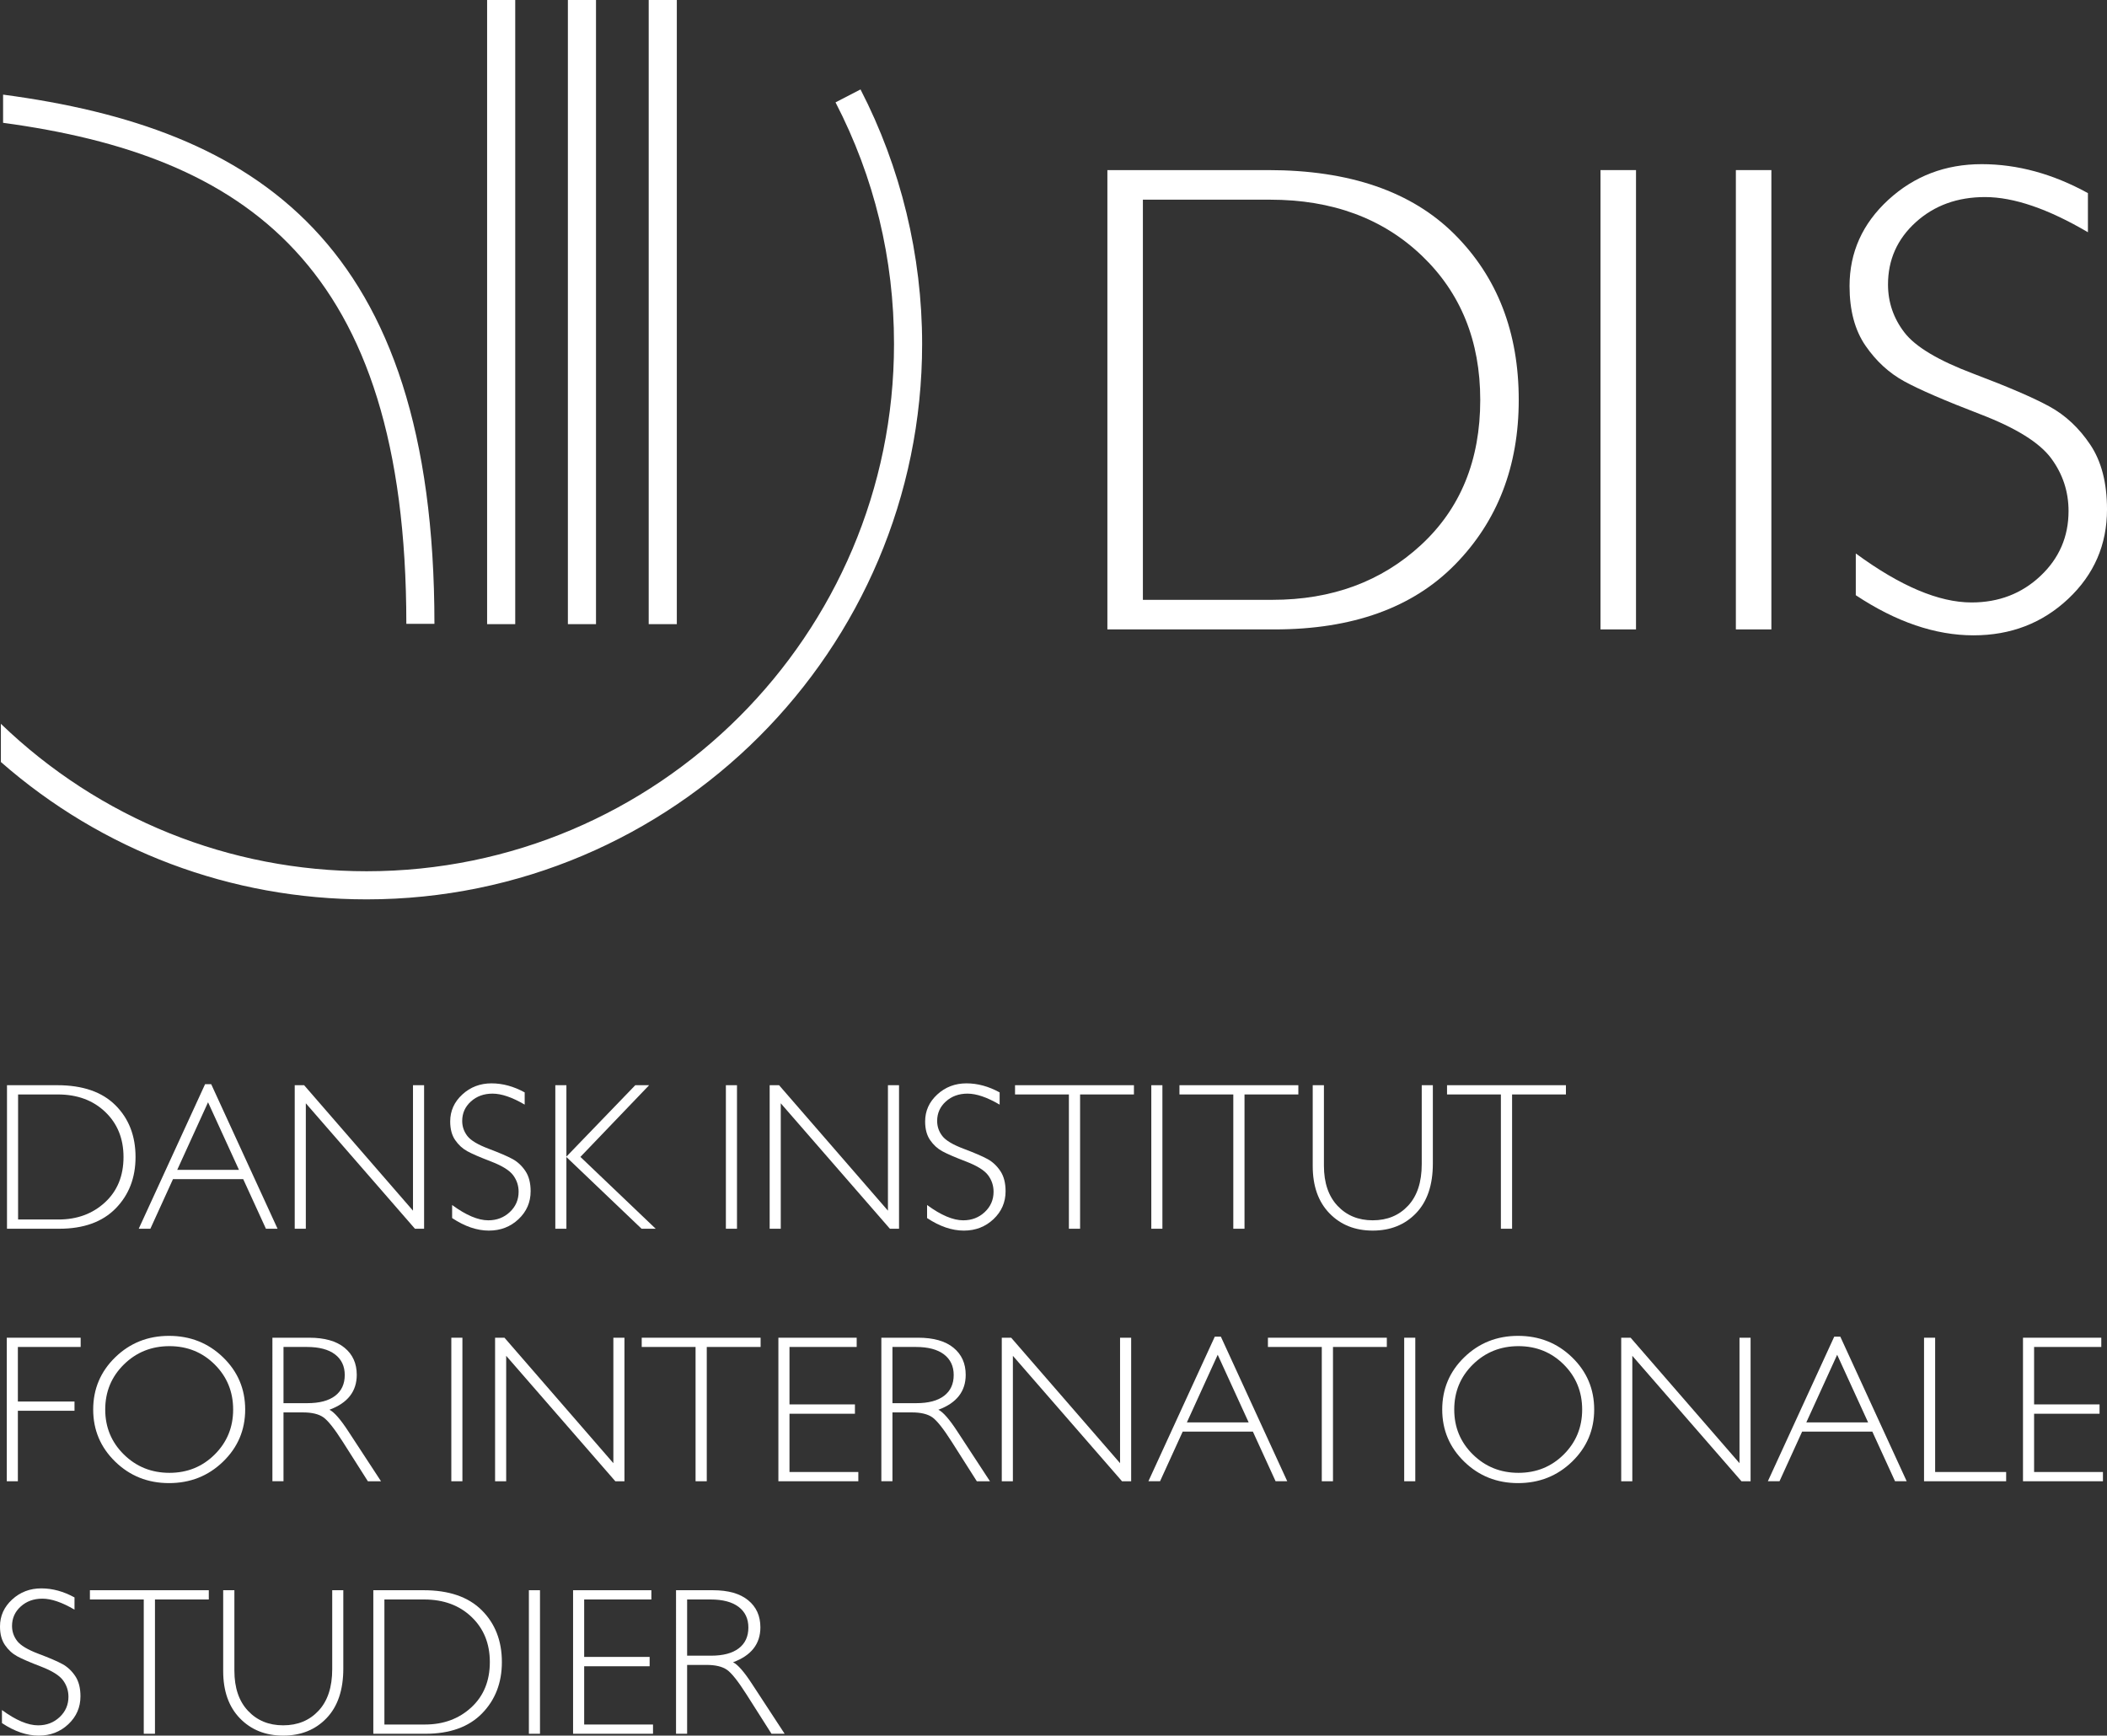
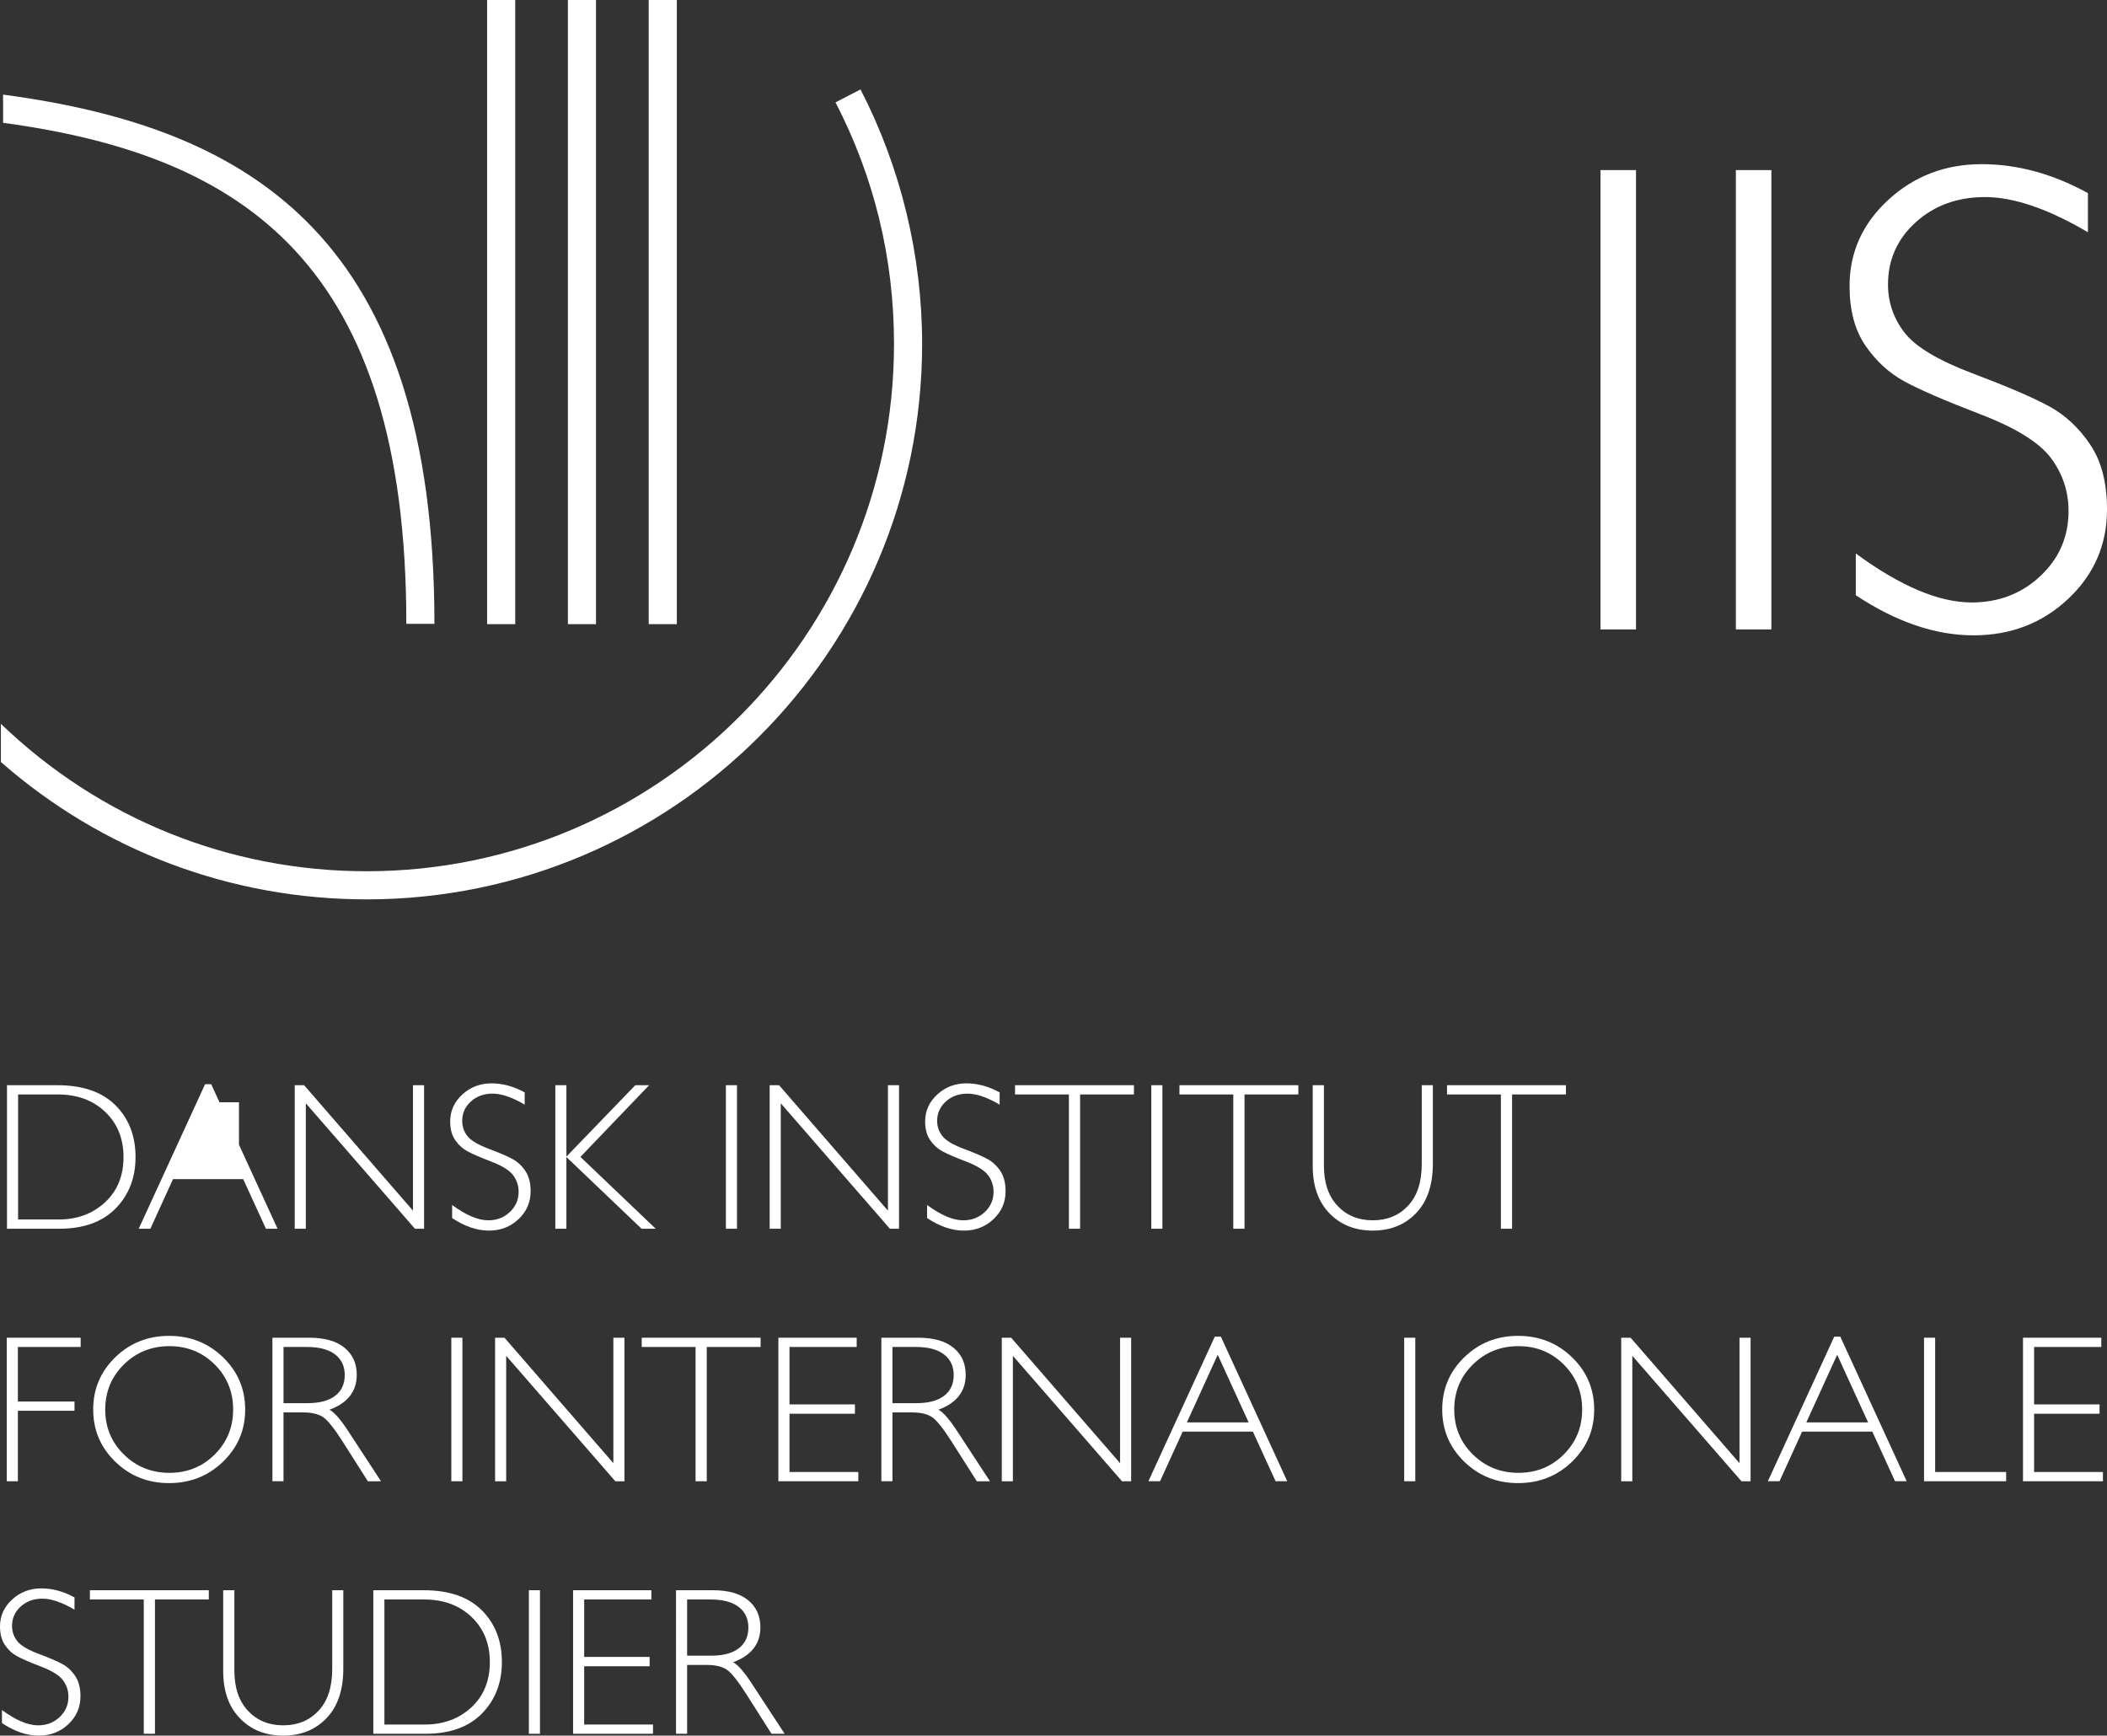
<svg xmlns="http://www.w3.org/2000/svg" version="1.1" id="Layer_1" x="0px" y="0px" width="205px" height="168.883px" viewBox="0 0 205 168.883" enable-background="new 0 0 205 168.883" xml:space="preserve">
  <rect x="0" y="0" width="205" height="168.883" fill="#333333" stroke="none" />
  <path fill="#FFFFFF" d="M0.68,105.595h4.888c2.473,0,4.361,0.65,5.664,1.95c1.303,1.3,1.955,2.979,1.955,5.038  c0,2.02-0.645,3.688-1.935,5.004c-1.29,1.316-3.121,1.975-5.494,1.975H0.68V105.595z M1.76,106.495v12.167h3.938  c1.807,0,3.311-0.555,4.515-1.665c1.203-1.109,1.804-2.58,1.804-4.414c0-1.793-0.593-3.255-1.78-4.389  c-1.186-1.133-2.723-1.699-4.608-1.699H1.76z" />
-   <path fill="#FFFFFF" d="M20.548,105.495l6.457,14.066h-1.132l-2.21-4.828h-6.831l-2.201,4.828h-1.133l6.456-14.066H20.548z   M23.251,113.833l-3.009-6.578l-2.999,6.578H23.251z" />
+   <path fill="#FFFFFF" d="M20.548,105.495l6.457,14.066h-1.132l-2.21-4.828h-6.831l-2.201,4.828h-1.133l6.456-14.066H20.548z   M23.251,113.833l-3.009-6.578H23.251z" />
  <polygon fill="#FFFFFF" points="41.262,105.595 41.262,119.562 40.373,119.562 29.755,107.355 29.755,119.562 28.675,119.562   28.675,105.595 29.589,105.595 40.182,117.803 40.182,105.595 " />
  <path fill="#FFFFFF" d="M51.049,106.295v1.189c-1.213-0.713-2.256-1.069-3.129-1.069c-0.84,0-1.542,0.255-2.105,0.766  c-0.563,0.509-0.845,1.141-0.845,1.894c0,0.54,0.167,1.026,0.5,1.46c0.333,0.434,1.029,0.85,2.089,1.249  c1.06,0.4,1.833,0.733,2.319,1c0.486,0.267,0.9,0.653,1.24,1.16c0.34,0.506,0.51,1.163,0.51,1.97c0,1.073-0.394,1.979-1.18,2.719  c-0.786,0.74-1.746,1.11-2.879,1.11c-1.16,0-2.353-0.407-3.579-1.22v-1.271c1.353,0.994,2.526,1.49,3.519,1.49  c0.827,0,1.524-0.269,2.095-0.805c0.57-0.537,0.855-1.195,0.855-1.976c0-0.593-0.177-1.128-0.53-1.604s-1.069-0.922-2.148-1.337  c-1.08-0.413-1.851-0.747-2.314-1.001c-0.464-0.253-0.857-0.614-1.18-1.084c-0.324-0.47-0.485-1.074-0.485-1.813  c0-1.025,0.393-1.899,1.18-2.623c0.787-0.723,1.733-1.084,2.839-1.084C48.906,105.415,49.983,105.709,51.049,106.295" />
  <polygon fill="#FFFFFF" points="63.157,105.595 56.47,112.571 63.796,119.562 62.422,119.562 55.108,112.583 55.108,119.562   54.029,119.562 54.029,105.595 55.108,105.595 55.108,112.544 61.81,105.595 " />
  <rect x="70.625" y="105.595" fill="#FFFFFF" width="1.08" height="13.967" />
  <polygon fill="#FFFFFF" points="87.471,105.595 87.471,119.562 86.583,119.562 75.964,107.355 75.964,119.562 74.884,119.562   74.884,105.595 75.799,105.595 86.392,117.803 86.392,105.595 " />
  <path fill="#FFFFFF" d="M97.259,106.295v1.189c-1.213-0.713-2.256-1.069-3.129-1.069c-0.84,0-1.542,0.255-2.105,0.766  c-0.563,0.509-0.845,1.141-0.845,1.894c0,0.54,0.167,1.026,0.5,1.46c0.333,0.434,1.029,0.85,2.089,1.249  c1.06,0.4,1.833,0.733,2.319,1s0.9,0.653,1.24,1.16c0.34,0.506,0.51,1.163,0.51,1.97c0,1.073-0.394,1.979-1.18,2.719  c-0.787,0.74-1.746,1.11-2.879,1.11c-1.16,0-2.353-0.407-3.579-1.22v-1.271c1.353,0.994,2.526,1.49,3.519,1.49  c0.826,0,1.524-0.269,2.095-0.805c0.57-0.537,0.855-1.195,0.855-1.976c0-0.593-0.177-1.128-0.53-1.604s-1.069-0.922-2.149-1.337  c-1.079-0.413-1.851-0.747-2.314-1.001c-0.464-0.253-0.857-0.614-1.18-1.084c-0.324-0.47-0.485-1.074-0.485-1.813  c0-1.025,0.393-1.899,1.18-2.623c0.787-0.723,1.733-1.084,2.839-1.084C95.116,105.415,96.193,105.709,97.259,106.295" />
  <polygon fill="#FFFFFF" points="110.326,105.595 110.326,106.495 105.087,106.495 105.087,119.562 103.998,119.562 103.998,106.495   98.758,106.495 98.758,105.595 " />
  <rect x="112.016" y="105.595" fill="#FFFFFF" width="1.08" height="13.967" />
  <polygon fill="#FFFFFF" points="126.322,105.595 126.322,106.495 121.084,106.495 121.084,119.562 119.994,119.562 119.994,106.495   114.755,106.495 114.755,105.595 " />
  <path fill="#FFFFFF" d="M138.329,105.595h1.08v7.618c0,2.087-0.543,3.696-1.629,4.829c-1.087,1.134-2.493,1.7-4.22,1.7  c-1.72,0-3.123-0.561-4.209-1.68c-1.086-1.12-1.63-2.653-1.63-4.6v-7.868h1.09v7.828c0,1.667,0.441,2.97,1.324,3.909  c0.884,0.94,2.025,1.41,3.425,1.41c1.413,0,2.562-0.475,3.444-1.425c0.884-0.95,1.324-2.298,1.324-4.044V105.595z" />
  <polygon fill="#FFFFFF" points="152.356,105.595 152.356,106.495 147.118,106.495 147.118,119.562 146.028,119.562 146.028,106.495   140.789,106.495 140.789,105.595 " />
  <polygon fill="#FFFFFF" points="7.848,130.165 7.848,131.065 1.739,131.065 1.739,136.374 7.249,136.374 7.249,137.273   1.739,137.273 1.739,144.132 0.66,144.132 0.66,130.165 " />
  <path fill="#FFFFFF" d="M16.446,129.985c2.066,0,3.817,0.695,5.254,2.085c1.436,1.39,2.155,3.084,2.155,5.084  c0,1.992-0.719,3.684-2.155,5.073c-1.437,1.39-3.188,2.085-5.254,2.085c-2.06,0-3.805-0.695-5.234-2.085  c-1.43-1.39-2.145-3.081-2.145-5.073c0-2,0.715-3.694,2.145-5.084C12.642,130.681,14.386,129.985,16.446,129.985 M16.486,143.313  c1.739,0,3.208-0.595,4.404-1.785c1.195-1.189,1.794-2.647,1.794-4.373c0-1.733-0.599-3.194-1.794-4.385  c-1.197-1.189-2.665-1.784-4.404-1.784c-1.747,0-3.225,0.595-4.434,1.784c-1.209,1.19-1.814,2.651-1.814,4.385  c0,1.726,0.605,3.184,1.814,4.373C13.262,142.718,14.74,143.313,16.486,143.313" />
  <path fill="#FFFFFF" d="M26.504,130.165h3.579c1.5,0,2.646,0.325,3.439,0.976c0.793,0.649,1.189,1.527,1.189,2.634  c0,1.613-0.886,2.746-2.66,3.399c0.46,0.22,1.08,0.93,1.86,2.13l3.159,4.828h-1.278l-2.433-3.828  c-0.813-1.279-1.446-2.078-1.898-2.395c-0.454-0.317-1.117-0.476-1.989-0.476h-1.889v6.698h-1.079V130.165z M27.583,131.065v5.469  h2.319c1.18,0,2.082-0.238,2.705-0.715s0.935-1.151,0.935-2.024c0-0.86-0.317-1.53-0.95-2.01c-0.633-0.48-1.542-0.72-2.729-0.72  H27.583z" />
  <rect x="43.911" y="130.165" fill="#FFFFFF" width="1.079" height="13.967" />
  <polygon fill="#FFFFFF" points="60.756,130.165 60.756,144.132 59.868,144.132 49.249,131.926 49.249,144.132 48.169,144.132   48.169,130.165 49.083,130.165 59.677,142.373 59.677,130.165 " />
  <polygon fill="#FFFFFF" points="74.003,130.165 74.003,131.065 68.765,131.065 68.765,144.132 67.675,144.132 67.675,131.065   62.436,131.065 62.436,130.165 " />
  <polygon fill="#FFFFFF" points="83.351,130.165 83.351,131.065 76.813,131.065 76.813,136.654 83.181,136.654 83.181,137.563   76.813,137.563 76.813,143.232 83.511,143.232 83.511,144.132 75.733,144.132 75.733,130.165 " />
  <path fill="#FFFFFF" d="M85.751,130.165h3.579c1.5,0,2.646,0.325,3.439,0.976c0.793,0.649,1.189,1.527,1.189,2.634  c0,1.613-0.886,2.746-2.66,3.399c0.46,0.22,1.08,0.93,1.86,2.13l3.16,4.828H95.04l-2.433-3.828  c-0.813-1.279-1.446-2.078-1.898-2.395c-0.454-0.317-1.116-0.476-1.989-0.476h-1.889v6.698h-1.08V130.165z M86.831,131.065v5.469  h2.319c1.18,0,2.082-0.238,2.705-0.715c0.624-0.477,0.935-1.151,0.935-2.024c0-0.86-0.317-1.53-0.95-2.01  c-0.633-0.48-1.543-0.72-2.729-0.72H86.831z" />
  <polygon fill="#FFFFFF" points="110.056,130.165 110.056,144.132 109.166,144.132 98.548,131.926 98.548,144.132 97.468,144.132   97.468,130.165 98.382,130.165 108.976,142.373 108.976,130.165 " />
  <path fill="#FFFFFF" d="M118.785,130.065l6.457,14.066h-1.134l-2.209-4.828h-6.83l-2.202,4.828h-1.133l6.457-14.066H118.785z   M121.487,138.403l-3.01-6.578l-2.998,6.578H121.487z" />
-   <polygon fill="#FFFFFF" points="134.931,130.165 134.931,131.065 129.692,131.065 129.692,144.132 128.603,144.132 128.603,131.065   123.363,131.065 123.363,130.165 " />
  <rect x="136.621" y="130.165" fill="#FFFFFF" width="1.079" height="13.967" />
  <path fill="#FFFFFF" d="M147.698,129.985c2.066,0,3.818,0.695,5.254,2.085s2.154,3.084,2.154,5.084c0,1.992-0.719,3.684-2.154,5.073  s-3.188,2.085-5.254,2.085c-2.06,0-3.805-0.695-5.234-2.085s-2.144-3.081-2.144-5.073c0-2,0.714-3.694,2.144-5.084  S145.639,129.985,147.698,129.985 M147.738,143.313c1.739,0,3.208-0.595,4.404-1.785c1.195-1.189,1.794-2.647,1.794-4.373  c0-1.733-0.599-3.194-1.794-4.385c-1.196-1.189-2.665-1.784-4.404-1.784c-1.746,0-3.225,0.595-4.434,1.784  c-1.21,1.19-1.814,2.651-1.814,4.385c0,1.726,0.604,3.184,1.814,4.373C144.514,142.718,145.992,143.313,147.738,143.313" />
  <polygon fill="#FFFFFF" points="170.323,130.165 170.323,144.132 169.435,144.132 158.816,131.926 158.816,144.132 157.735,144.132   157.735,130.165 158.65,130.165 169.244,142.373 169.244,130.165 " />
  <path fill="#FFFFFF" d="M179.053,130.065l6.457,14.066h-1.133l-2.209-4.828h-6.831l-2.201,4.828h-1.133l6.457-14.066H179.053z   M181.756,138.403l-3.01-6.578l-2.999,6.578H181.756z" />
  <polygon fill="#FFFFFF" points="188.279,130.165 188.279,143.232 195.188,143.232 195.188,144.132 187.199,144.132 187.199,130.165   " />
  <polygon fill="#FFFFFF" points="204.445,130.165 204.445,131.065 197.907,131.065 197.907,136.654 204.275,136.654 204.275,137.563   197.907,137.563 197.907,143.232 204.605,143.232 204.605,144.132 196.827,144.132 196.827,130.165 " />
  <path fill="#FFFFFF" d="M7.249,155.436v1.189c-1.213-0.713-2.256-1.069-3.129-1.069c-0.84,0-1.542,0.255-2.105,0.766  c-0.563,0.509-0.844,1.141-0.844,1.894c0,0.54,0.167,1.026,0.5,1.46c0.333,0.434,1.029,0.85,2.089,1.25  c1.06,0.399,1.833,0.732,2.319,0.999c0.486,0.267,0.9,0.653,1.24,1.16c0.34,0.506,0.51,1.163,0.51,1.97  c0,1.073-0.394,1.979-1.18,2.719c-0.786,0.74-1.746,1.11-2.879,1.11c-1.16,0-2.353-0.406-3.579-1.22v-1.27  c1.353,0.993,2.526,1.489,3.519,1.489c0.827,0,1.524-0.269,2.095-0.805c0.57-0.536,0.855-1.195,0.855-1.976  c0-0.593-0.177-1.128-0.53-1.604c-0.353-0.477-1.069-0.922-2.148-1.337c-1.08-0.413-1.851-0.747-2.314-1.001  c-0.464-0.253-0.858-0.614-1.181-1.084C0.162,159.606,0,159.002,0,158.263c0-1.025,0.393-1.899,1.18-2.623  c0.786-0.723,1.732-1.084,2.839-1.084C5.105,154.556,6.182,154.85,7.249,155.436" />
  <polygon fill="#FFFFFF" points="20.315,154.735 20.315,155.636 15.077,155.636 15.077,168.702 13.987,168.702 13.987,155.636   8.748,155.636 8.748,154.735 " />
  <path fill="#FFFFFF" d="M32.323,154.735h1.079v7.619c0,2.086-0.543,3.695-1.629,4.828c-1.086,1.134-2.492,1.7-4.219,1.7  c-1.72,0-3.123-0.561-4.209-1.68c-1.087-1.12-1.63-2.653-1.63-4.6v-7.868h1.09v7.829c0,1.666,0.442,2.969,1.325,3.908  c0.883,0.94,2.024,1.41,3.424,1.41c1.413,0,2.561-0.475,3.444-1.425c0.883-0.949,1.325-2.298,1.325-4.044V154.735z" />
  <path fill="#FFFFFF" d="M36.322,154.735h4.889c2.473,0,4.361,0.65,5.664,1.95s1.955,2.979,1.955,5.039  c0,2.02-0.645,3.688-1.935,5.004c-1.29,1.315-3.121,1.974-5.494,1.974h-5.079V154.735z M37.401,155.636v12.167h3.939  c1.807,0,3.311-0.555,4.514-1.665c1.203-1.109,1.805-2.58,1.805-4.413c0-1.794-0.593-3.256-1.78-4.39  c-1.186-1.133-2.723-1.699-4.608-1.699H37.401z" />
  <rect x="51.458" y="154.735" fill="#FFFFFF" width="1.08" height="13.967" />
  <polygon fill="#FFFFFF" points="63.375,154.735 63.375,155.636 56.837,155.636 56.837,161.225 63.206,161.225 63.206,162.134   56.837,162.134 56.837,167.803 63.535,167.803 63.535,168.702 55.757,168.702 55.757,154.735 " />
  <path fill="#FFFFFF" d="M65.775,154.735h3.579c1.5,0,2.646,0.325,3.439,0.976c0.793,0.649,1.189,1.527,1.189,2.634  c0,1.613-0.886,2.746-2.66,3.399c0.46,0.22,1.08,0.93,1.86,2.13l3.159,4.828h-1.278l-2.433-3.828  c-0.813-1.279-1.446-2.078-1.898-2.395c-0.454-0.316-1.117-0.476-1.989-0.476h-1.889v6.698h-1.079V154.735z M66.854,155.636v5.469  h2.32c1.18,0,2.081-0.238,2.704-0.715c0.624-0.477,0.935-1.151,0.935-2.024c0-0.86-0.317-1.53-0.95-2.01s-1.542-0.72-2.729-0.72  H66.854z" />
  <path fill="#FFFFFF" d="M83.724,8.703L81.292,9.96c3.779,7.309,5.691,15.22,5.691,23.508c0,28.292-23.02,51.308-51.313,51.308  c-13.342,0-25.979-5.095-35.584-14.346v3.716c9.857,8.638,22.391,13.366,35.584,13.366c29.802,0,54.048-24.245,54.048-54.043  C89.719,24.862,87.646,16.298,83.724,8.703" />
  <rect x="47.393" y="0" fill="#FFFFFF" width="2.736" height="60.732" />
  <rect x="55.252" y="0" fill="#FFFFFF" width="2.736" height="60.732" />
  <rect x="63.115" y="0" fill="#FFFFFF" width="2.736" height="60.732" />
  <path fill="#FFFFFF" d="M0.3,9.208v2.742c23.445,3.177,39.234,13.712,39.234,48.75h2.734C42.268,23.477,24.829,12.467,0.3,9.208" />
-   <path fill="#FFFFFF" d="M107.742,16.551h15.644c7.914,0,13.954,2.08,18.125,6.238c4.169,4.16,6.254,9.534,6.254,16.125  c0,6.462-2.063,11.8-6.19,16.012c-4.127,4.212-9.987,6.319-17.58,6.319h-16.252V16.551z M111.197,19.43v38.936h12.604  c5.78,0,10.595-1.776,14.445-5.327c3.85-3.551,5.774-8.259,5.774-14.125c0-5.738-1.898-10.419-5.694-14.045  c-3.797-3.626-8.713-5.439-14.749-5.439H111.197z" />
  <rect x="155.72" y="16.551" fill="#FFFFFF" width="3.455" height="44.694" />
  <rect x="168.891" y="16.551" fill="#FFFFFF" width="3.455" height="44.694" />
  <path fill="#FFFFFF" d="M203.144,18.791v3.807c-3.882-2.282-7.22-3.423-10.013-3.423c-2.688,0-4.933,0.816-6.735,2.447  c-1.802,1.632-2.703,3.653-2.703,6.063c0,1.728,0.533,3.285,1.6,4.671c1.065,1.387,3.296,2.719,6.687,3.999  c3.392,1.28,5.865,2.346,7.423,3.199c1.557,0.853,2.879,2.09,3.967,3.711c1.088,1.621,1.631,3.722,1.631,6.302  c0,3.434-1.258,6.334-3.774,8.702c-2.518,2.367-5.589,3.551-9.214,3.551c-3.711,0-7.529-1.301-11.454-3.903v-4.063  c4.329,3.178,8.084,4.767,11.262,4.767c2.645,0,4.879-0.858,6.703-2.576c1.823-1.717,2.735-3.823,2.735-6.319  c0-1.898-0.566-3.61-1.696-5.136c-1.131-1.525-3.422-2.95-6.876-4.277c-3.453-1.326-5.922-2.394-7.405-3.204  c-1.484-0.81-2.742-1.967-3.777-3.469c-1.036-1.503-1.553-3.438-1.553-5.804c0-3.282,1.258-6.08,3.775-8.394  c2.517-2.312,5.545-3.469,9.086-3.469C196.287,15.975,199.73,16.914,203.144,18.791" />
  <rect fill="none" width="205" height="168.883" />
</svg>